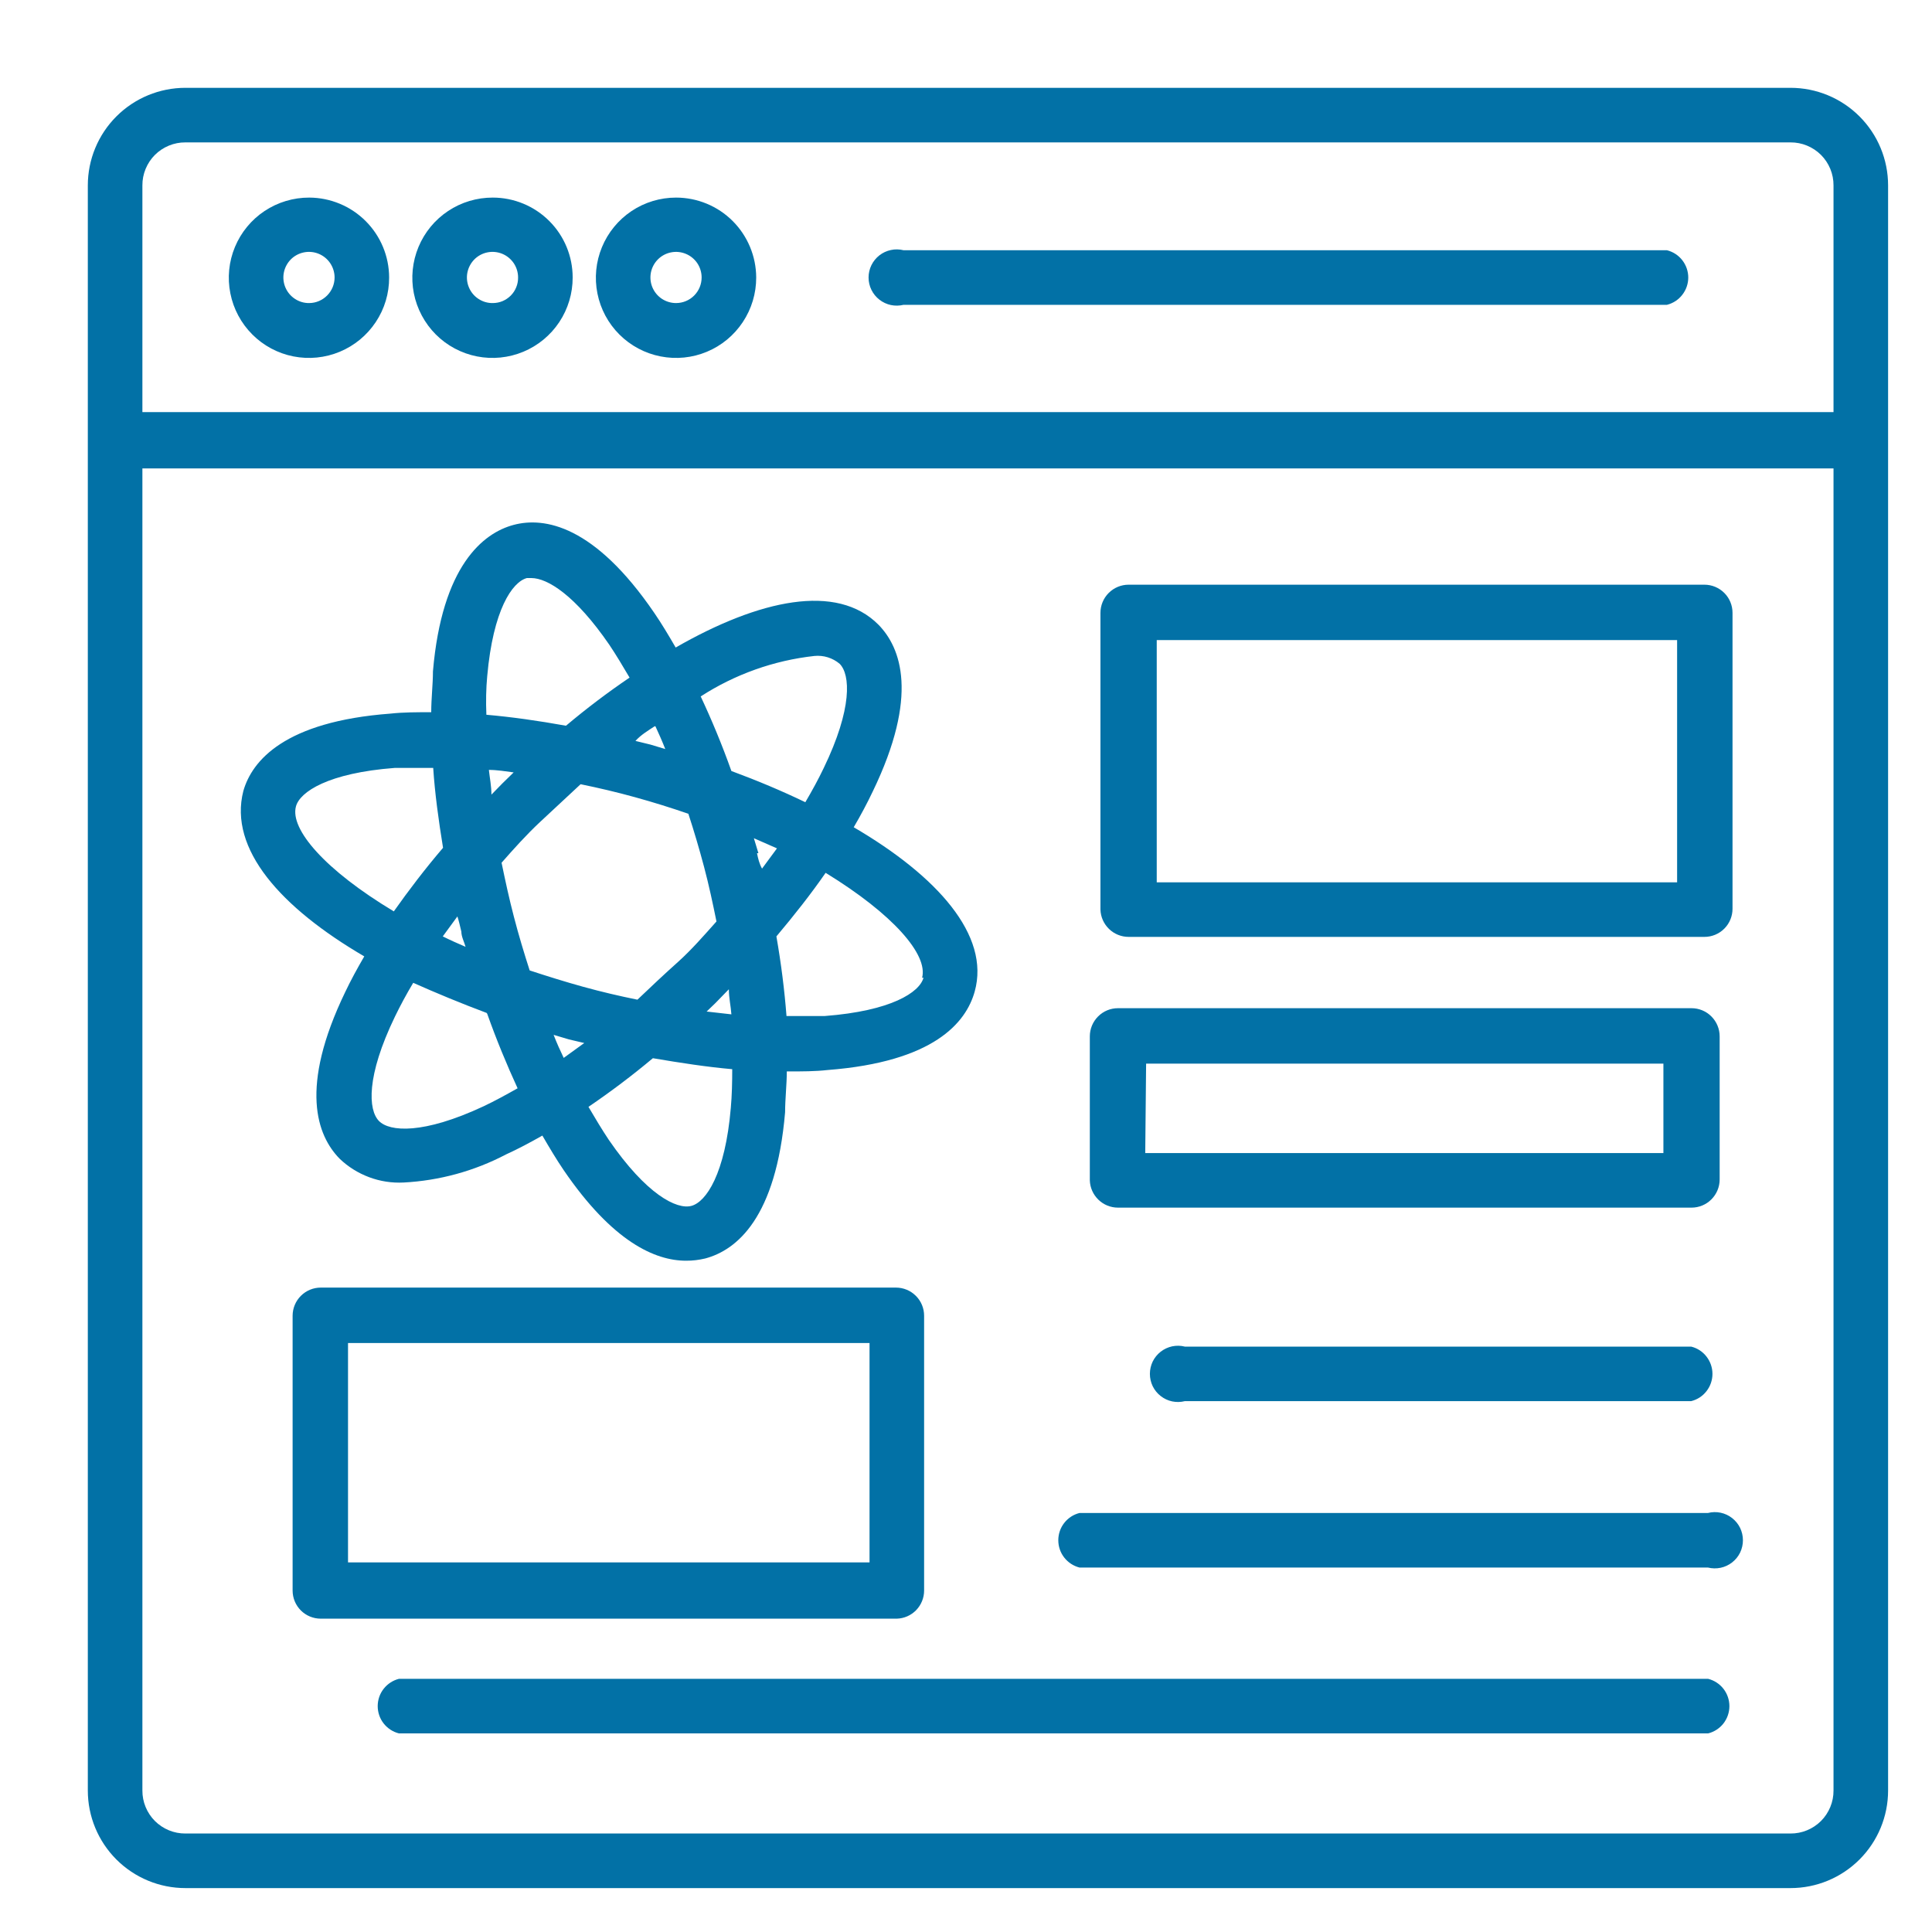
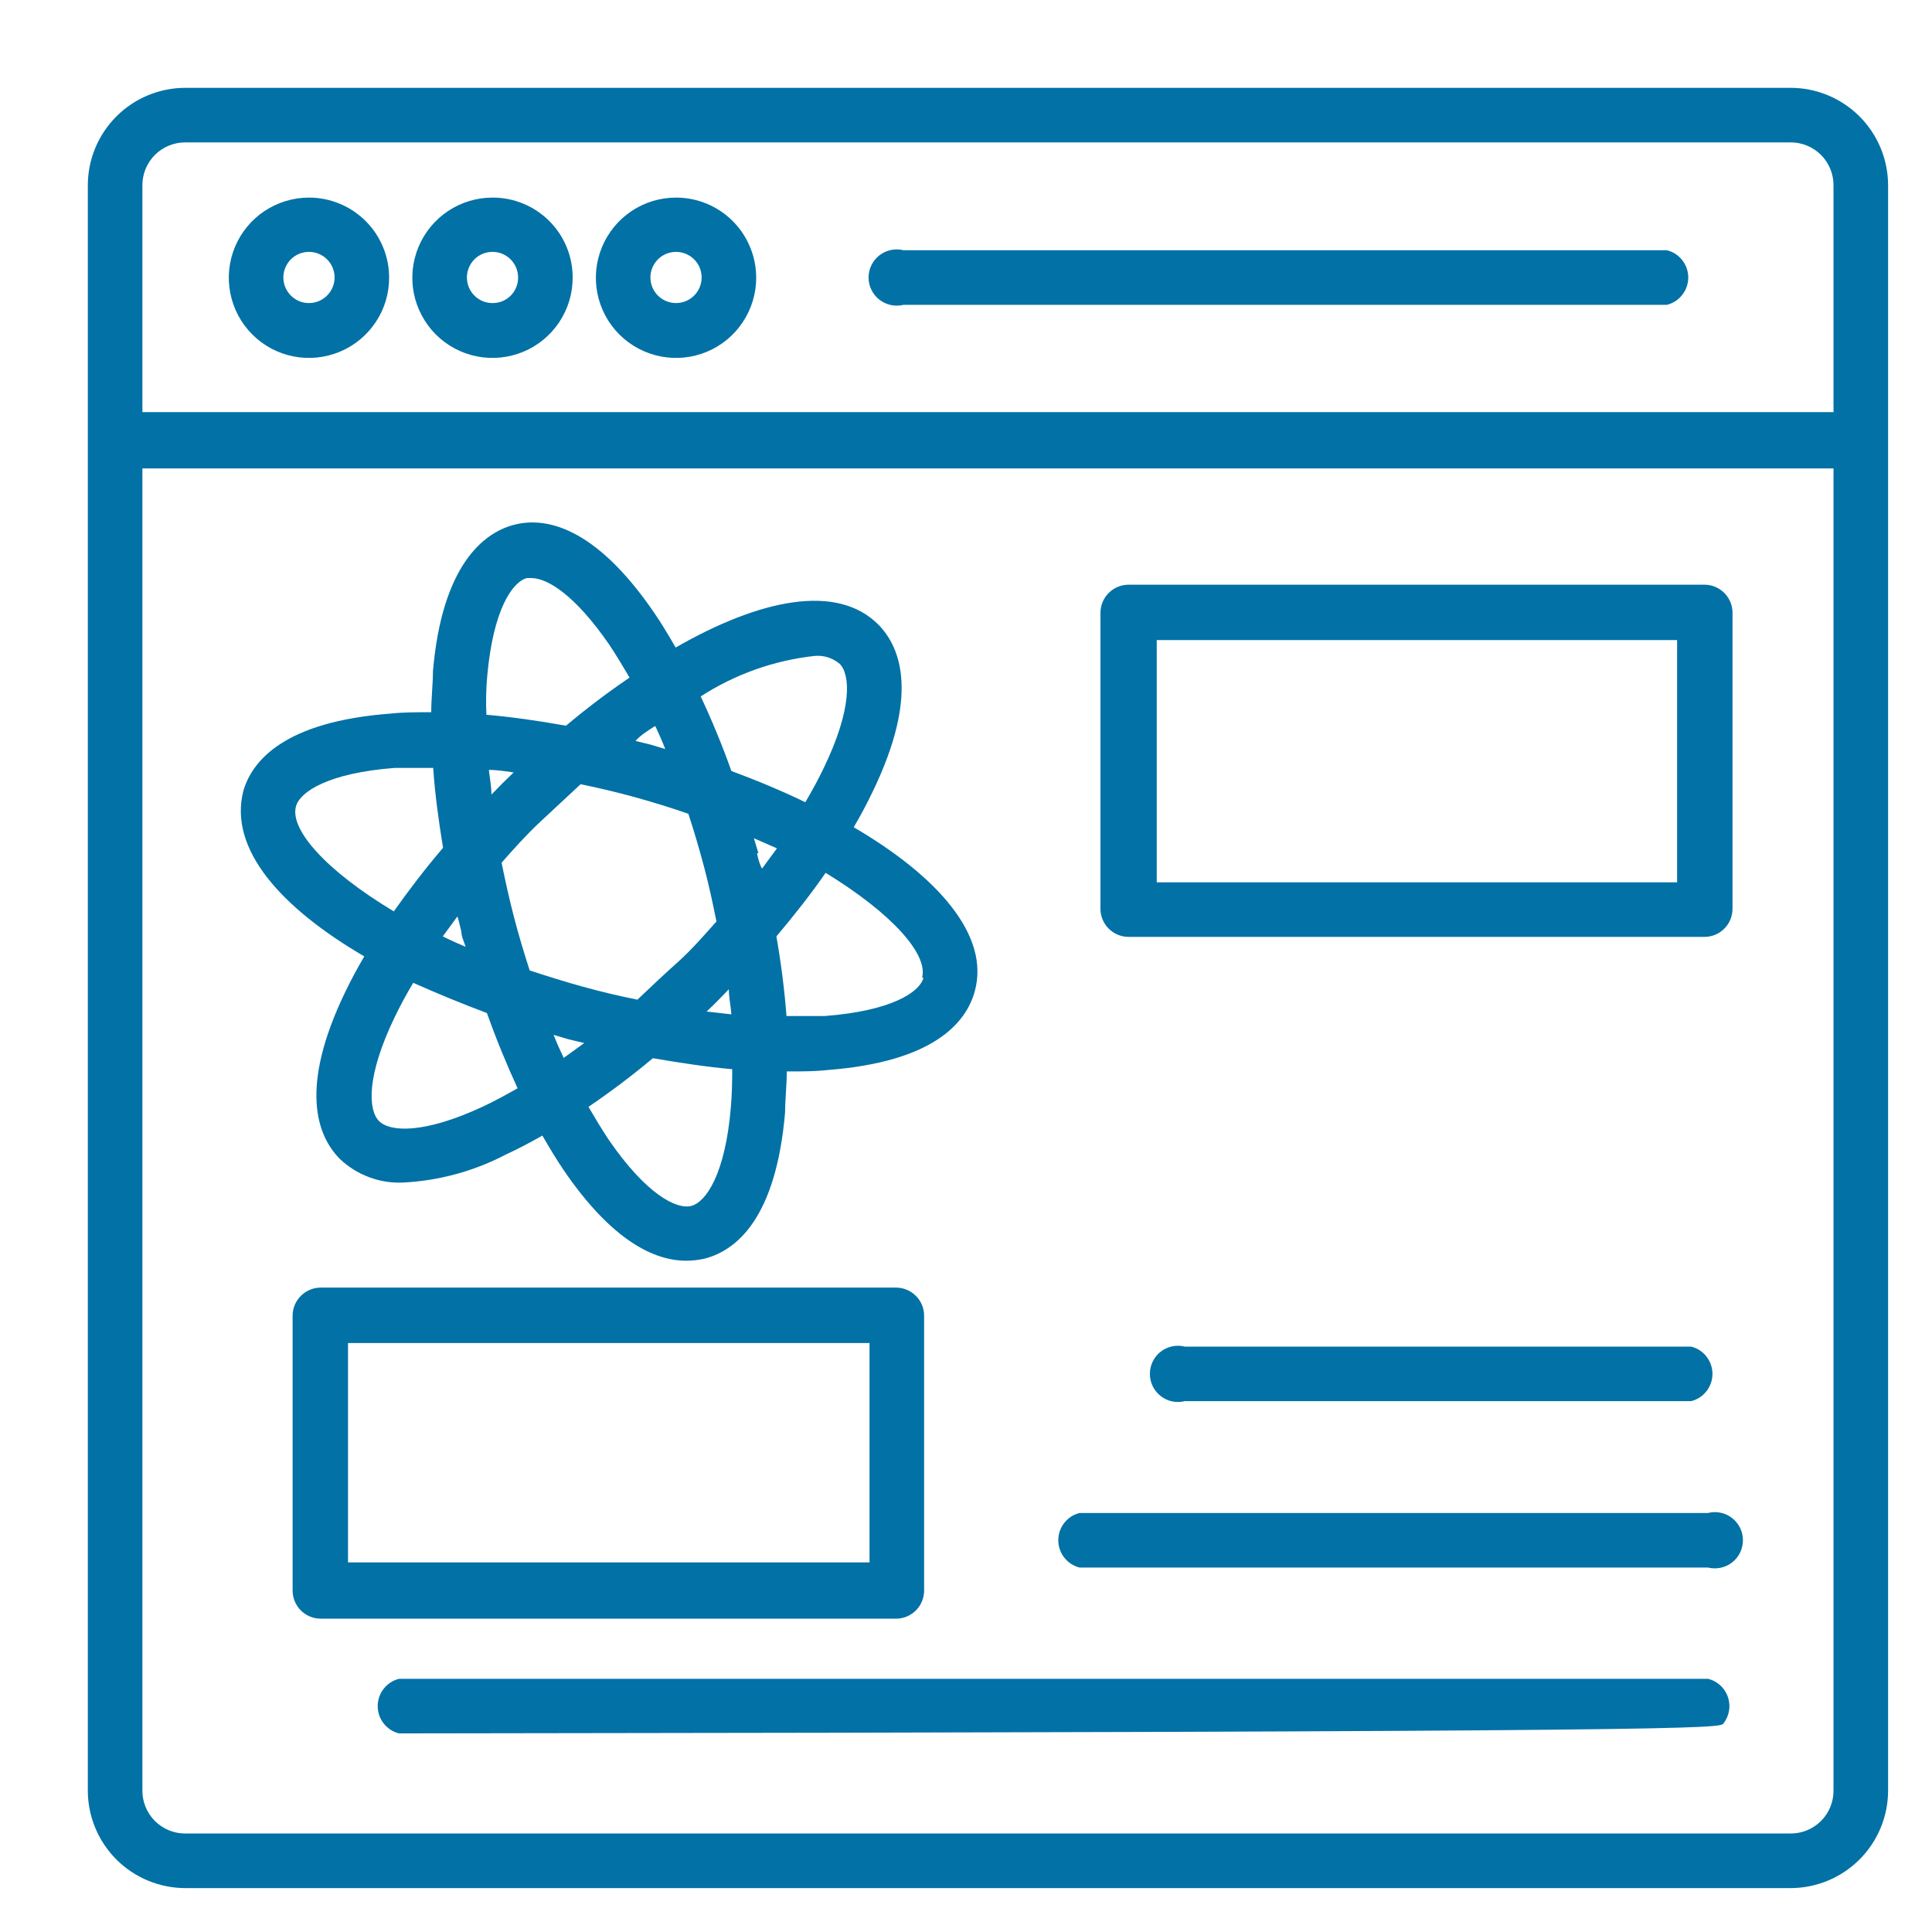
<svg xmlns="http://www.w3.org/2000/svg" width="44" height="44" viewBox="0 0 44 44" fill="none">
  <path d="M40.777 2H4.223C3.633 2 3.068 2.234 2.651 2.651C2.234 3.068 2 3.633 2 4.223L2 40.777C2 41.367 2.234 41.932 2.651 42.349C3.068 42.766 3.633 43 4.223 43H40.777C41.367 43 41.932 42.766 42.349 42.349C42.766 41.932 43 41.367 43 40.777V4.223C43 3.633 42.766 3.068 42.349 2.651C41.932 2.234 41.367 2 40.777 2ZM41.757 40.777C41.758 40.906 41.733 41.034 41.684 41.153C41.635 41.272 41.563 41.381 41.472 41.472C41.381 41.563 41.272 41.635 41.153 41.684C41.034 41.733 40.906 41.758 40.777 41.757H4.223C4.094 41.758 3.966 41.733 3.847 41.684C3.728 41.635 3.619 41.563 3.528 41.472C3.437 41.381 3.365 41.272 3.316 41.153C3.267 41.034 3.242 40.906 3.243 40.777V10.668H41.757V40.777ZM41.757 9.386H3.243V4.223C3.242 4.094 3.267 3.966 3.316 3.847C3.365 3.728 3.437 3.619 3.528 3.528C3.619 3.437 3.728 3.365 3.847 3.316C3.966 3.267 4.094 3.242 4.223 3.243H40.777C40.906 3.242 41.034 3.267 41.153 3.316C41.272 3.365 41.381 3.437 41.472 3.528C41.563 3.619 41.635 3.728 41.684 3.847C41.733 3.966 41.758 4.094 41.757 4.223V9.386Z" fill="#0271A6" />
  <path d="M7.043 4.5C6.681 4.499 6.328 4.605 6.026 4.805C5.725 5.005 5.49 5.29 5.351 5.624C5.212 5.958 5.175 6.326 5.246 6.68C5.316 7.035 5.49 7.361 5.746 7.617C6.001 7.873 6.327 8.047 6.682 8.117C7.037 8.187 7.404 8.15 7.738 8.011C8.072 7.872 8.357 7.637 8.557 7.336C8.758 7.035 8.864 6.681 8.862 6.319C8.861 5.837 8.669 5.376 8.328 5.035C7.987 4.694 7.525 4.502 7.043 4.5ZM7.043 6.902C6.928 6.904 6.814 6.871 6.718 6.807C6.621 6.744 6.545 6.653 6.5 6.547C6.455 6.441 6.442 6.323 6.464 6.21C6.486 6.096 6.541 5.992 6.622 5.909C6.703 5.827 6.807 5.771 6.921 5.748C7.034 5.725 7.151 5.736 7.258 5.78C7.365 5.824 7.457 5.899 7.521 5.995C7.585 6.091 7.62 6.204 7.62 6.319C7.62 6.473 7.559 6.62 7.451 6.729C7.343 6.838 7.197 6.901 7.043 6.902Z" fill="#0271A6" />
  <path d="M11.223 4.5C10.861 4.499 10.507 4.605 10.206 4.805C9.905 5.005 9.67 5.29 9.531 5.624C9.392 5.958 9.355 6.326 9.425 6.68C9.496 7.035 9.67 7.361 9.925 7.617C10.181 7.873 10.507 8.047 10.862 8.117C11.216 8.187 11.584 8.15 11.918 8.011C12.252 7.872 12.537 7.637 12.737 7.336C12.937 7.035 13.043 6.681 13.042 6.319C13.042 5.837 12.851 5.374 12.509 5.033C12.168 4.692 11.705 4.5 11.223 4.5ZM11.223 6.902C11.107 6.904 10.994 6.871 10.897 6.807C10.8 6.744 10.725 6.653 10.68 6.547C10.635 6.441 10.622 6.323 10.644 6.21C10.666 6.096 10.721 5.992 10.802 5.909C10.883 5.827 10.987 5.771 11.1 5.748C11.213 5.725 11.331 5.736 11.438 5.78C11.545 5.824 11.636 5.899 11.701 5.995C11.765 6.091 11.799 6.204 11.799 6.319C11.8 6.396 11.786 6.471 11.757 6.542C11.729 6.613 11.686 6.677 11.633 6.731C11.579 6.785 11.515 6.828 11.445 6.858C11.375 6.887 11.299 6.902 11.223 6.902Z" fill="#0271A6" />
  <path d="M15.396 4.5C15.035 4.5 14.681 4.607 14.381 4.808C14.081 5.009 13.847 5.295 13.709 5.629C13.571 5.963 13.535 6.33 13.606 6.684C13.677 7.039 13.851 7.364 14.107 7.619C14.363 7.874 14.689 8.048 15.044 8.117C15.398 8.187 15.766 8.15 16.099 8.011C16.433 7.872 16.717 7.637 16.917 7.335C17.117 7.034 17.223 6.681 17.222 6.319C17.22 5.836 17.027 5.374 16.685 5.032C16.343 4.691 15.879 4.5 15.396 4.5ZM15.396 6.902C15.281 6.902 15.168 6.868 15.072 6.804C14.976 6.74 14.902 6.649 14.857 6.542C14.813 6.436 14.802 6.319 14.824 6.206C14.847 6.093 14.902 5.989 14.984 5.907C15.065 5.826 15.169 5.77 15.282 5.748C15.395 5.725 15.513 5.737 15.619 5.781C15.726 5.825 15.817 5.9 15.881 5.995C15.945 6.091 15.979 6.204 15.979 6.319C15.979 6.474 15.918 6.622 15.808 6.732C15.699 6.841 15.551 6.902 15.396 6.902Z" fill="#0271A6" />
  <path d="M37.964 5.699H20.578C20.483 5.675 20.384 5.673 20.289 5.694C20.194 5.714 20.105 5.755 20.028 5.815C19.951 5.875 19.889 5.952 19.846 6.039C19.803 6.127 19.781 6.223 19.781 6.32C19.781 6.418 19.803 6.514 19.846 6.601C19.889 6.689 19.951 6.765 20.028 6.825C20.105 6.885 20.194 6.927 20.289 6.947C20.384 6.967 20.483 6.965 20.578 6.942H37.964C38.103 6.907 38.226 6.827 38.313 6.714C38.401 6.602 38.449 6.463 38.449 6.32C38.449 6.178 38.401 6.039 38.313 5.926C38.226 5.814 38.103 5.734 37.964 5.699Z" fill="#0271A6" />
  <path d="M25.703 21.337H38.817C38.987 21.337 39.15 21.27 39.27 21.149C39.39 21.029 39.457 20.866 39.457 20.696V13.957C39.457 13.787 39.39 13.624 39.27 13.504C39.15 13.384 38.987 13.316 38.817 13.316H25.703C25.533 13.316 25.37 13.384 25.25 13.504C25.13 13.624 25.062 13.787 25.062 13.957V20.716C25.067 20.882 25.137 21.04 25.257 21.156C25.376 21.272 25.537 21.337 25.703 21.337ZM26.344 14.578H38.195V20.094H26.344V14.578Z" fill="#0271A6" />
  <path d="M21.046 36.224V29.965C21.046 29.795 20.979 29.632 20.858 29.512C20.738 29.392 20.575 29.324 20.405 29.324H7.305C7.135 29.324 6.972 29.392 6.852 29.512C6.732 29.632 6.664 29.795 6.664 29.965V36.224C6.664 36.394 6.732 36.557 6.852 36.677C6.972 36.797 7.135 36.864 7.305 36.864H20.425C20.591 36.859 20.749 36.79 20.865 36.67C20.981 36.55 21.046 36.39 21.046 36.224ZM19.803 35.583H7.926V30.586H19.803V35.583Z" fill="#0271A6" />
  <path d="M8.296 21.781C8.136 22.056 7.989 22.325 7.861 22.595C6.81 24.773 7.22 25.862 7.733 26.387C7.926 26.573 8.156 26.716 8.407 26.81C8.658 26.904 8.926 26.945 9.193 26.931C10.008 26.888 10.803 26.67 11.525 26.291C11.794 26.169 12.07 26.022 12.352 25.862C12.512 26.137 12.672 26.406 12.838 26.65C13.953 28.283 14.921 28.712 15.625 28.712C15.772 28.713 15.918 28.695 16.061 28.661C16.778 28.469 17.675 27.739 17.88 25.33C17.88 25.035 17.919 24.689 17.919 24.401H17.963C18.271 24.401 18.566 24.401 18.848 24.369C21.263 24.183 22 23.293 22.198 22.582C22.557 21.3 21.34 19.949 19.443 18.84C19.604 18.565 19.751 18.29 19.879 18.02C20.93 15.842 20.52 14.753 20.007 14.228C19.059 13.273 17.297 13.651 15.388 14.747C15.228 14.471 15.068 14.202 14.901 13.959C13.537 11.96 12.396 11.768 11.698 11.954C11 12.139 10.065 12.889 9.86 15.291C9.86 15.586 9.821 15.9 9.821 16.22C9.501 16.22 9.181 16.22 8.892 16.252C6.484 16.432 5.74 17.322 5.542 18.014C5.202 19.34 6.4 20.673 8.296 21.781ZM12.838 24.093C12.755 23.921 12.678 23.748 12.608 23.568L12.954 23.671L13.306 23.754L12.838 24.093ZM16.644 25.227C16.516 26.739 16.08 27.373 15.747 27.463C15.414 27.553 14.722 27.207 13.864 25.958C13.71 25.727 13.556 25.471 13.402 25.208C13.909 24.863 14.399 24.494 14.869 24.1C15.51 24.209 16.099 24.299 16.676 24.35C16.676 24.651 16.669 24.952 16.644 25.227ZM16.093 23.037C16.176 22.953 16.266 22.876 16.349 22.787C16.432 22.697 16.516 22.62 16.599 22.53C16.599 22.723 16.644 22.915 16.657 23.101L16.093 23.037ZM17.272 19.43C17.24 19.314 17.201 19.206 17.169 19.09L17.695 19.321L17.355 19.782C17.291 19.667 17.265 19.552 17.24 19.43H17.272ZM21.032 22.268C20.942 22.601 20.295 23.024 18.784 23.139C18.508 23.139 18.213 23.139 17.912 23.139C17.867 22.556 17.791 21.948 17.682 21.326C18.092 20.839 18.47 20.359 18.803 19.878C20.34 20.82 21.141 21.742 21 22.268H21.032ZM18.547 14.939C18.65 14.929 18.754 14.939 18.853 14.97C18.952 15.001 19.044 15.051 19.123 15.118C19.366 15.362 19.418 16.131 18.758 17.495C18.636 17.751 18.495 18.008 18.341 18.27C17.81 18.014 17.246 17.777 16.657 17.559C16.445 16.963 16.208 16.393 15.958 15.861C16.737 15.357 17.624 15.041 18.547 14.939ZM15.677 18.533C15.805 18.924 15.926 19.334 16.035 19.744C16.144 20.154 16.234 20.576 16.317 20.986C16.042 21.294 15.753 21.627 15.446 21.903C15.138 22.178 14.805 22.492 14.517 22.767C14.107 22.684 13.697 22.588 13.28 22.473C12.864 22.358 12.454 22.229 12.063 22.101C11.935 21.704 11.813 21.3 11.705 20.884C11.596 20.468 11.506 20.051 11.423 19.648C11.698 19.334 11.993 19.007 12.294 18.725C12.595 18.443 12.935 18.129 13.223 17.86C13.633 17.944 14.043 18.04 14.459 18.155C14.876 18.27 15.286 18.398 15.677 18.533ZM11.192 18.097C11.192 17.905 11.154 17.719 11.134 17.534C11.32 17.534 11.512 17.566 11.698 17.591L11.442 17.841L11.192 18.097ZM14.927 16.541C15.004 16.707 15.081 16.88 15.151 17.059L14.812 16.957L14.472 16.874C14.6 16.733 14.754 16.643 14.908 16.541H14.927ZM11.096 15.4C11.23 13.888 11.666 13.254 11.999 13.165H12.102C12.467 13.165 13.101 13.555 13.876 14.683C14.03 14.913 14.184 15.17 14.338 15.432C13.836 15.772 13.353 16.138 12.89 16.528C12.249 16.413 11.66 16.329 11.077 16.278C11.064 15.977 11.07 15.676 11.096 15.4ZM11.096 23.088C11.307 23.683 11.544 24.254 11.788 24.785C11.525 24.933 11.269 25.074 11.013 25.195C9.642 25.836 8.873 25.778 8.63 25.529C8.386 25.279 8.335 24.516 8.995 23.152C9.116 22.902 9.257 22.639 9.411 22.383C9.93 22.614 10.5 22.851 11.083 23.069L11.096 23.088ZM10.507 21.217C10.507 21.332 10.571 21.448 10.603 21.563C10.423 21.486 10.25 21.409 10.084 21.326L10.417 20.871C10.449 20.967 10.475 21.083 10.507 21.217ZM6.74 18.366C6.829 18.033 7.476 17.604 8.988 17.489H9.866C9.904 18.072 9.988 18.68 10.09 19.308C9.68 19.788 9.309 20.275 8.969 20.756C7.4 19.814 6.599 18.885 6.74 18.366Z" fill="#0271A6" />
  <path d="M38.515 30.668H26.984C26.889 30.644 26.791 30.642 26.695 30.662C26.6 30.683 26.511 30.724 26.434 30.784C26.357 30.844 26.295 30.921 26.252 31.008C26.21 31.096 26.188 31.192 26.188 31.289C26.188 31.386 26.21 31.483 26.252 31.57C26.295 31.658 26.357 31.734 26.434 31.794C26.511 31.854 26.6 31.896 26.695 31.916C26.791 31.936 26.889 31.934 26.984 31.91H38.515C38.654 31.876 38.777 31.796 38.864 31.683C38.952 31.571 39 31.432 39 31.289C39 31.146 38.952 31.008 38.864 30.895C38.777 30.782 38.654 30.702 38.515 30.668Z" fill="#0271A6" />
  <path d="M24.586 35.7H38.898C38.992 35.723 39.091 35.725 39.186 35.705C39.282 35.685 39.371 35.643 39.448 35.583C39.525 35.523 39.587 35.447 39.63 35.359C39.672 35.272 39.694 35.175 39.694 35.078C39.694 34.981 39.672 34.885 39.63 34.797C39.587 34.71 39.525 34.633 39.448 34.573C39.371 34.513 39.282 34.471 39.186 34.451C39.091 34.431 38.992 34.433 38.898 34.457H24.586C24.448 34.491 24.325 34.571 24.237 34.684C24.149 34.797 24.102 34.935 24.102 35.078C24.102 35.221 24.149 35.36 24.237 35.472C24.325 35.585 24.448 35.665 24.586 35.7Z" fill="#0271A6" />
-   <path d="M38.901 38.234H9.086C8.948 38.269 8.825 38.349 8.737 38.462C8.649 38.574 8.602 38.713 8.602 38.856C8.602 38.999 8.649 39.137 8.737 39.25C8.825 39.362 8.948 39.443 9.086 39.477H38.901C39.04 39.443 39.163 39.362 39.251 39.25C39.338 39.137 39.386 38.999 39.386 38.856C39.386 38.713 39.338 38.574 39.251 38.462C39.163 38.349 39.04 38.269 38.901 38.234Z" fill="#0271A6" />
-   <path d="M25.461 27.503H38.523C38.693 27.503 38.856 27.436 38.976 27.315C39.096 27.195 39.164 27.032 39.164 26.862V23.602C39.164 23.432 39.096 23.269 38.976 23.149C38.856 23.028 38.693 22.961 38.523 22.961H25.461C25.291 22.961 25.128 23.028 25.008 23.149C24.888 23.269 24.82 23.432 24.82 23.602V26.882C24.825 27.048 24.895 27.206 25.015 27.322C25.134 27.438 25.294 27.503 25.461 27.503ZM26.102 24.223H37.883V26.26H26.082L26.102 24.223Z" fill="#0271A6" />
+   <path d="M38.901 38.234H9.086C8.948 38.269 8.825 38.349 8.737 38.462C8.649 38.574 8.602 38.713 8.602 38.856C8.602 38.999 8.649 39.137 8.737 39.25C8.825 39.362 8.948 39.443 9.086 39.477C39.04 39.443 39.163 39.362 39.251 39.25C39.338 39.137 39.386 38.999 39.386 38.856C39.386 38.713 39.338 38.574 39.251 38.462C39.163 38.349 39.04 38.269 38.901 38.234Z" fill="#0271A6" />
</svg>